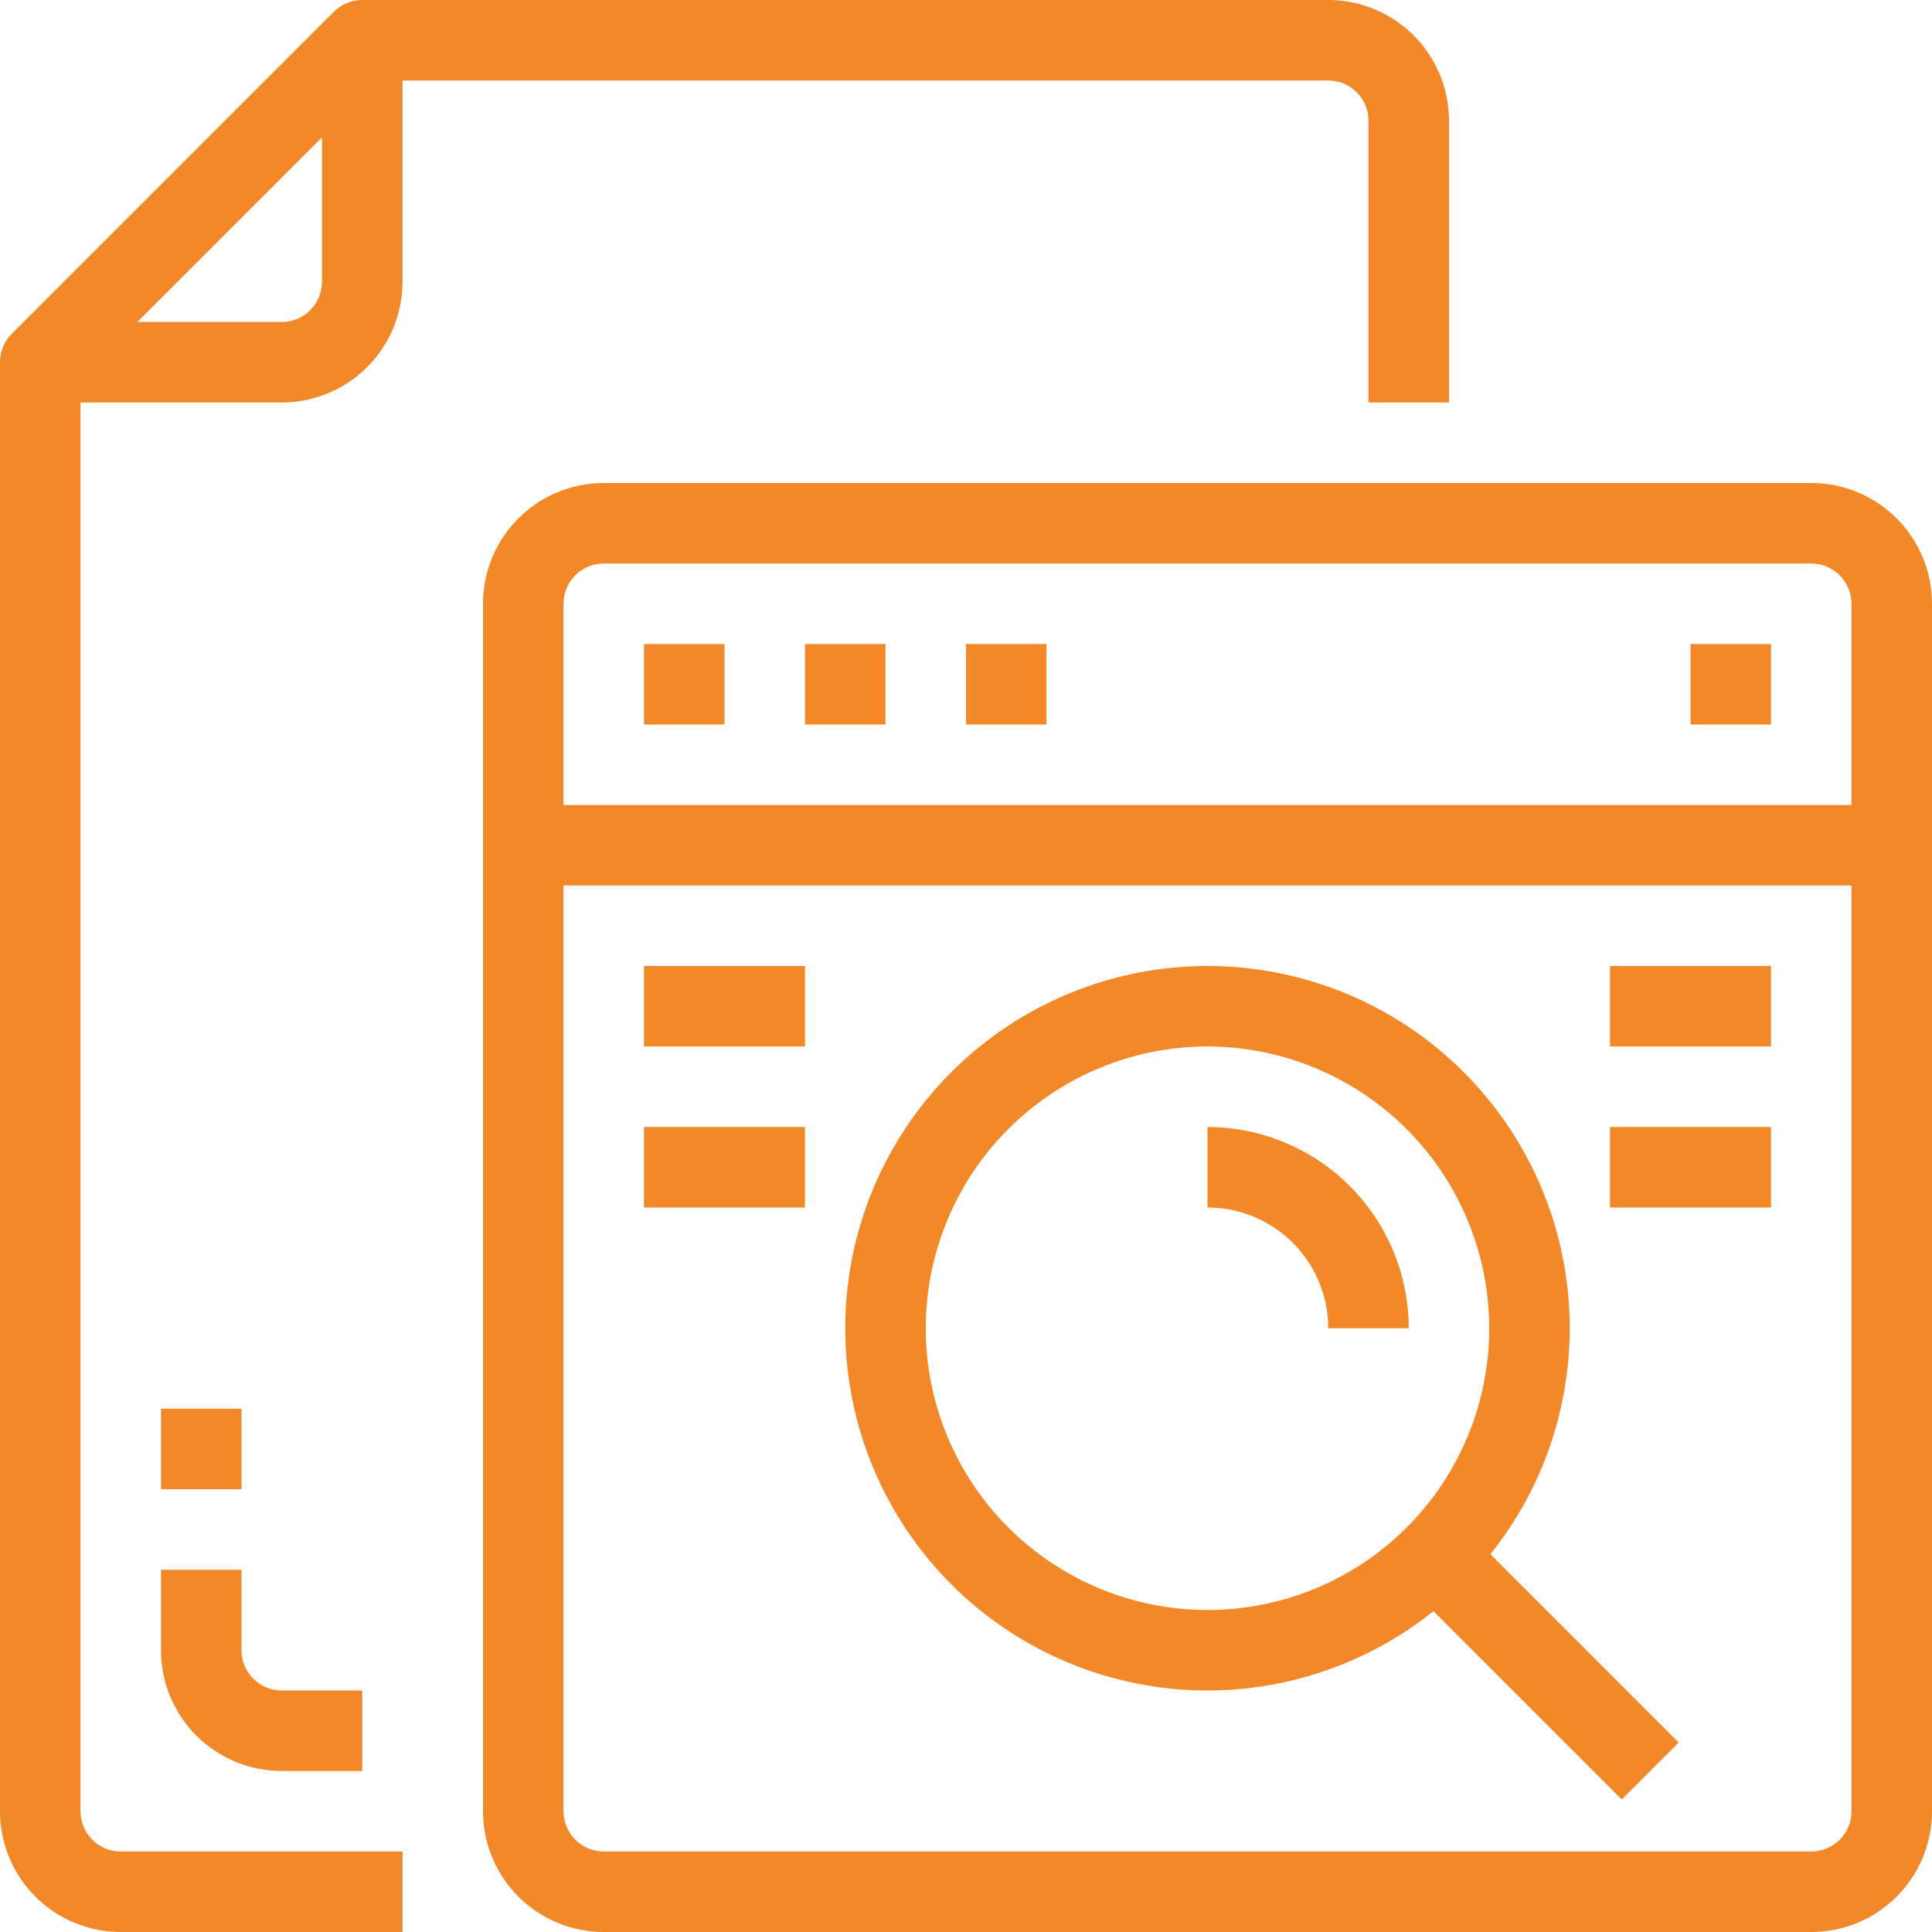
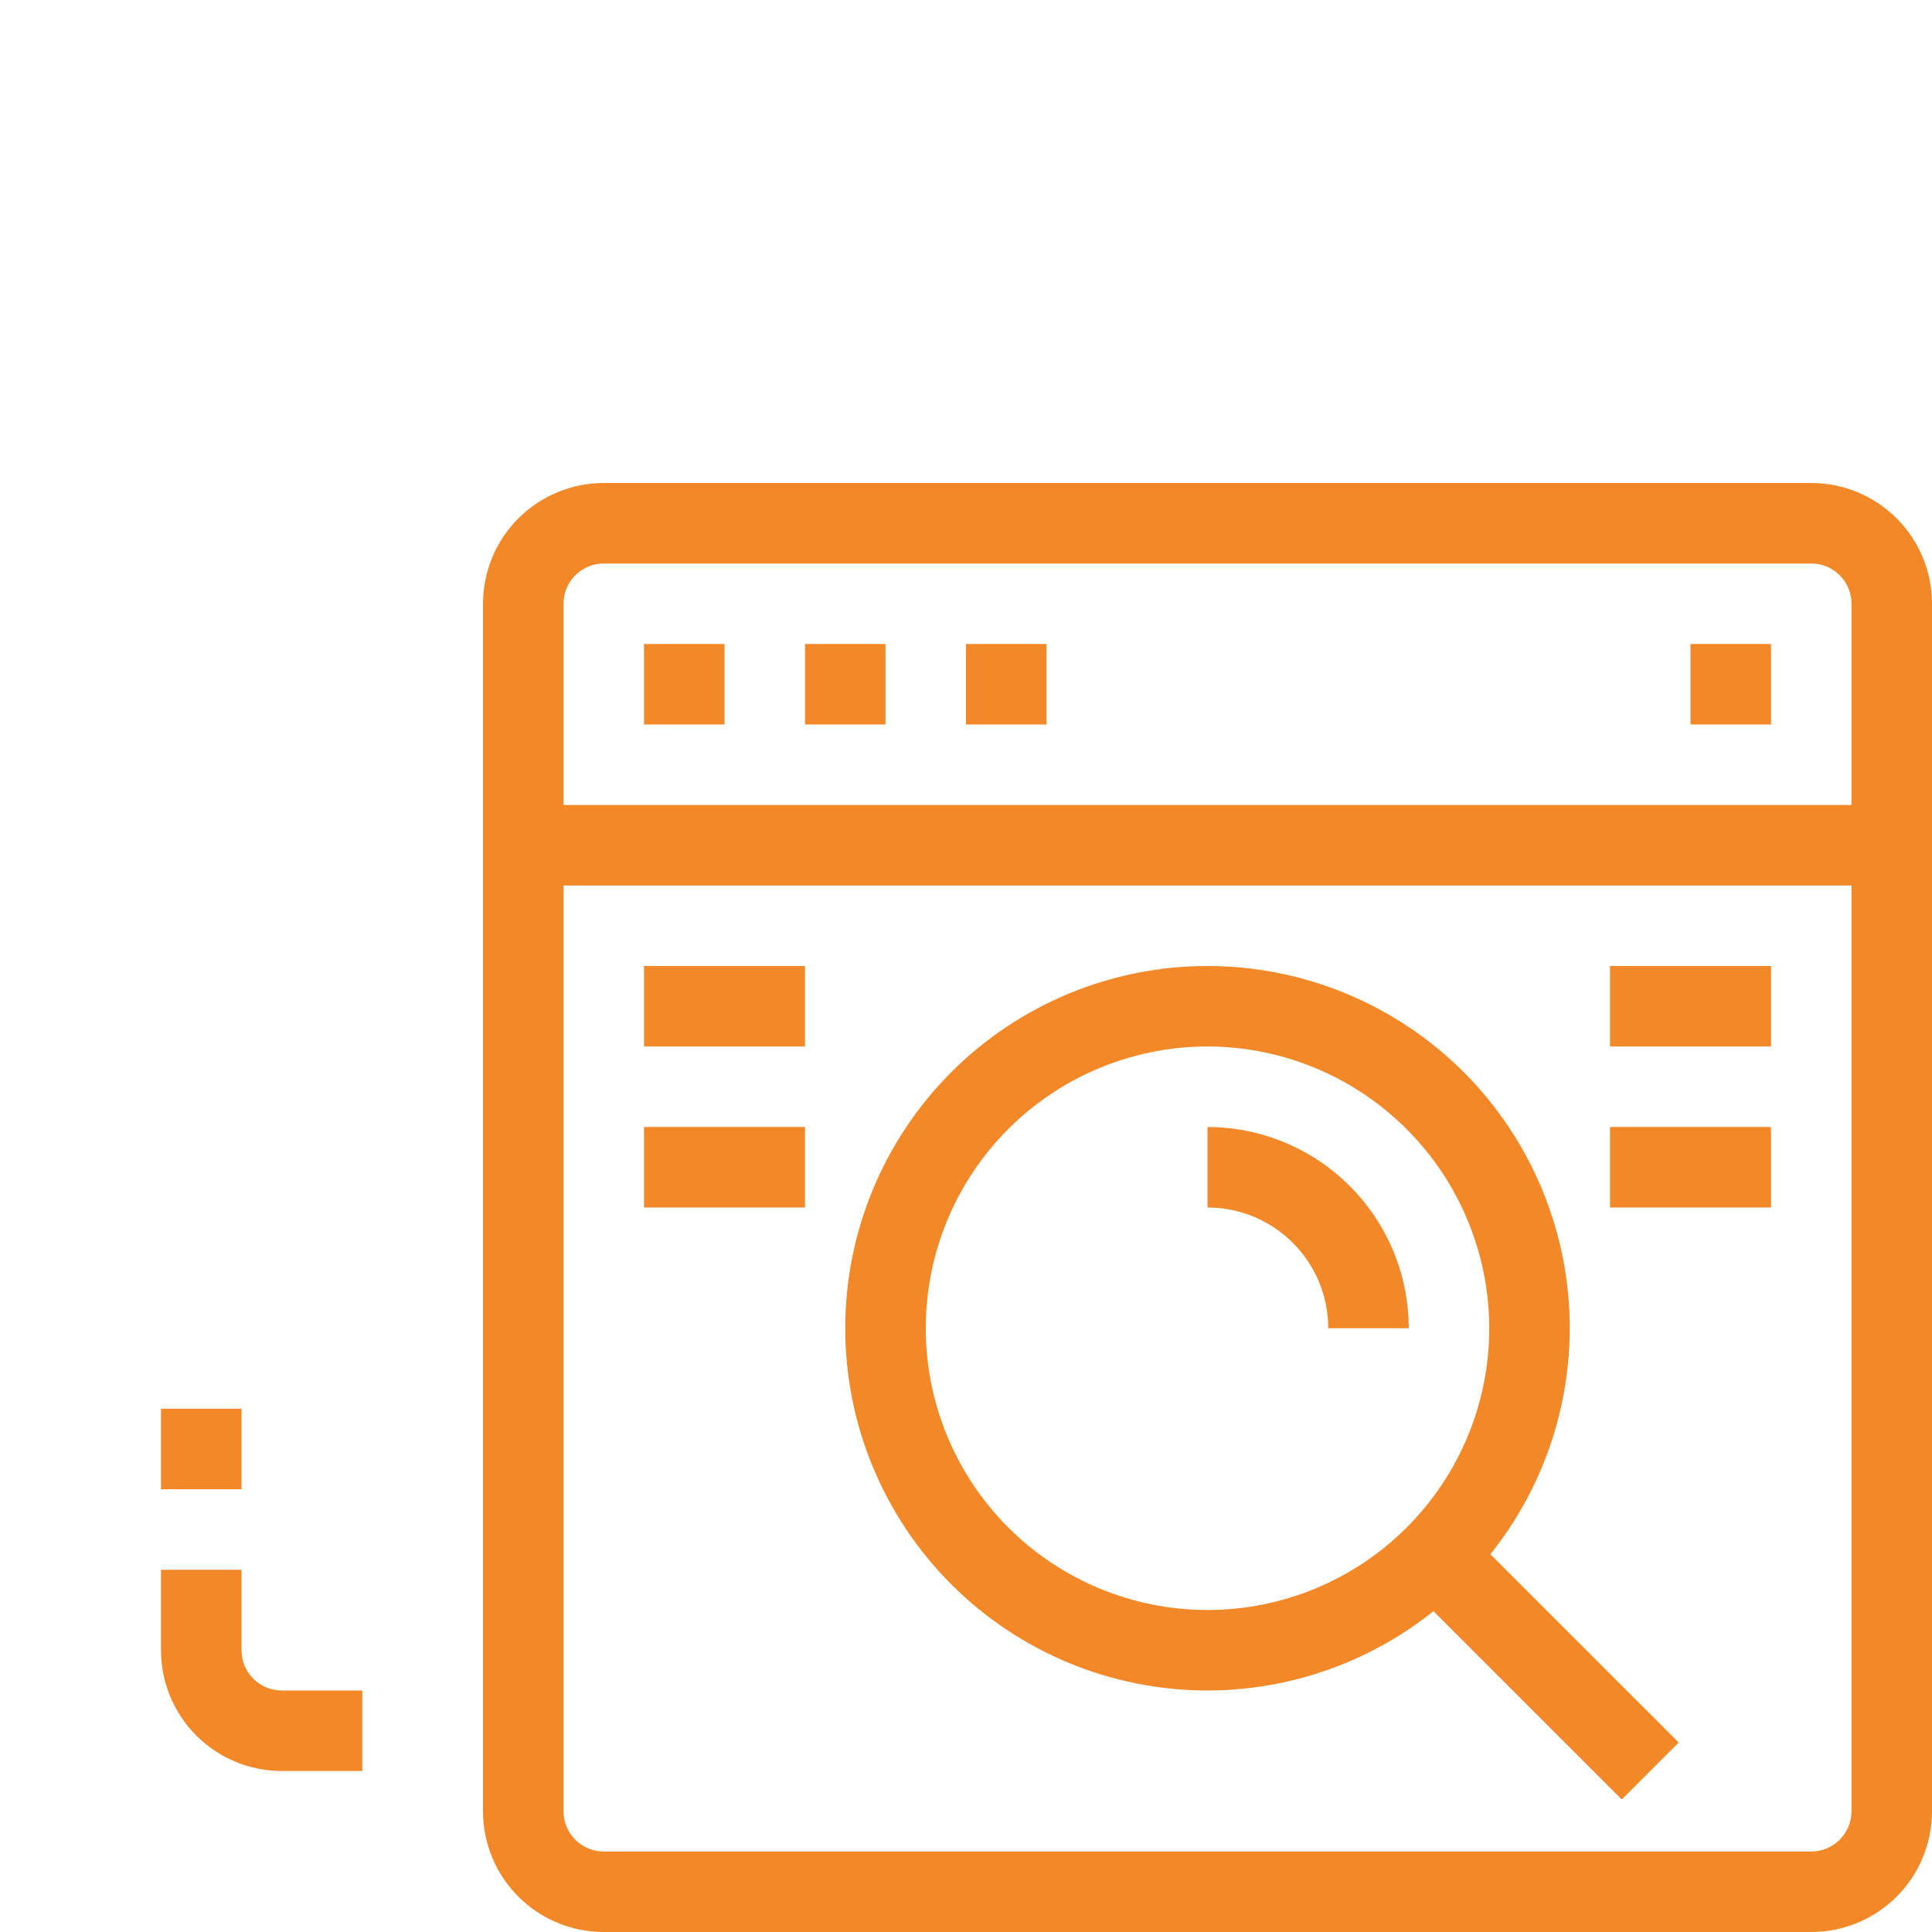
<svg xmlns="http://www.w3.org/2000/svg" width="78" height="78" viewBox="0 0 78 78" fill="none">
-   <path d="M16.25 78H4.875C3.582 78 2.342 77.487 1.428 76.573C0.514 75.658 0 74.418 0 73.125V14.625C0 14.194 0.171 13.781 0.476 13.476L13.476 0.476C13.781 0.171 14.194 0 14.625 0H53.625C54.918 0 56.158 0.514 57.072 1.428C57.987 2.342 58.5 3.582 58.5 4.875V16.25H55.25V4.875C55.25 4.444 55.079 4.031 54.774 3.726C54.47 3.421 54.056 3.25 53.625 3.25H15.298L3.25 15.297V73.125C3.25 73.556 3.421 73.969 3.726 74.274C4.031 74.579 4.444 74.75 4.875 74.75H16.25L16.25 78Z" fill="#F28827" />
-   <path d="M11.375 16.25H1.625V13H11.375C11.806 13 12.219 12.829 12.524 12.524C12.829 12.219 13 11.806 13 11.375V1.625H16.25L16.25 11.375C16.25 12.668 15.736 13.908 14.822 14.822C13.908 15.736 12.668 16.25 11.375 16.25Z" fill="#F28827" />
  <path d="M14.625 71.5H11.375C10.082 71.5 8.842 70.986 7.928 70.072C7.014 69.158 6.5 67.918 6.5 66.625V63.375H9.75V66.625C9.75 67.056 9.921 67.469 10.226 67.774C10.531 68.079 10.944 68.25 11.375 68.25H14.625V71.5Z" fill="#F28827" />
  <path d="M6.5 56.875H9.75V60.125H6.5V56.875Z" fill="#F28827" />
  <path d="M73.125 78H24.375C23.082 78 21.842 77.487 20.928 76.573C20.014 75.658 19.5 74.418 19.5 73.125V24.375C19.5 23.082 20.014 21.842 20.928 20.928C21.842 20.014 23.082 19.5 24.375 19.5H73.125C74.418 19.5 75.658 20.014 76.573 20.928C77.487 21.842 78 23.082 78 24.375V73.125C78 74.418 77.487 75.658 76.573 76.573C75.658 77.487 74.418 78 73.125 78ZM24.375 22.75C23.478 22.75 22.75 23.477 22.75 24.375V73.125C22.75 73.556 22.921 73.969 23.226 74.274C23.531 74.579 23.944 74.75 24.375 74.75H73.125C73.556 74.75 73.97 74.579 74.274 74.274C74.579 73.969 74.75 73.556 74.75 73.125V24.375C74.75 23.944 74.579 23.53 74.274 23.226C73.97 22.921 73.556 22.75 73.125 22.75H24.375Z" fill="#F28827" />
  <path d="M26 26H29.25V29.25H26V26Z" fill="#F28827" />
  <path d="M32.5 26H35.75V29.25H32.5V26Z" fill="#F28827" />
  <path d="M39 26H42.25V29.25H39V26Z" fill="#F28827" />
  <path d="M68.25 26H71.5V29.25H68.25V26Z" fill="#F28827" />
  <path d="M21.125 32.5H76.376V35.75H21.125V32.5Z" fill="#F28827" />
  <path d="M48.75 68.25C44.871 68.25 41.151 66.709 38.409 63.967C35.666 61.224 34.125 57.504 34.125 53.625C34.125 49.746 35.666 46.026 38.409 43.284C41.151 40.541 44.871 39 48.75 39C52.629 39 56.349 40.541 59.092 43.284C61.834 46.026 63.375 49.746 63.375 53.625C63.371 57.503 61.829 61.22 59.087 63.962C56.345 66.704 52.628 68.246 48.75 68.25ZM48.75 42.249C45.733 42.249 42.84 43.448 40.707 45.582C38.574 47.715 37.375 50.608 37.375 53.625C37.375 56.642 38.574 59.535 40.707 61.668C42.84 63.801 45.733 65 48.75 65C51.767 65 54.66 63.801 56.793 61.668C58.927 59.535 60.125 56.642 60.125 53.625C60.121 50.609 58.922 47.718 56.789 45.586C54.657 43.453 51.766 42.253 48.75 42.249Z" fill="#F28827" />
  <path d="M57.35 64.525L59.648 62.227L67.773 70.351L65.475 72.65L57.35 64.525Z" fill="#F28827" />
  <path d="M26 39H32.5V42.25H26V39Z" fill="#F28827" />
  <path d="M26 45.5H32.5V48.75H26V45.5Z" fill="#F28827" />
  <path d="M65 39H71.5V42.25H65V39Z" fill="#F28827" />
  <path d="M65 45.5H71.5V48.75H65V45.5Z" fill="#F28827" />
  <path d="M56.875 53.625H53.625C53.625 52.332 53.111 51.092 52.197 50.178C51.283 49.263 50.043 48.75 48.75 48.75V45.5C50.904 45.502 52.969 46.359 54.492 47.883C56.016 49.405 56.873 51.471 56.875 53.625Z" fill="#F28827" />
</svg>